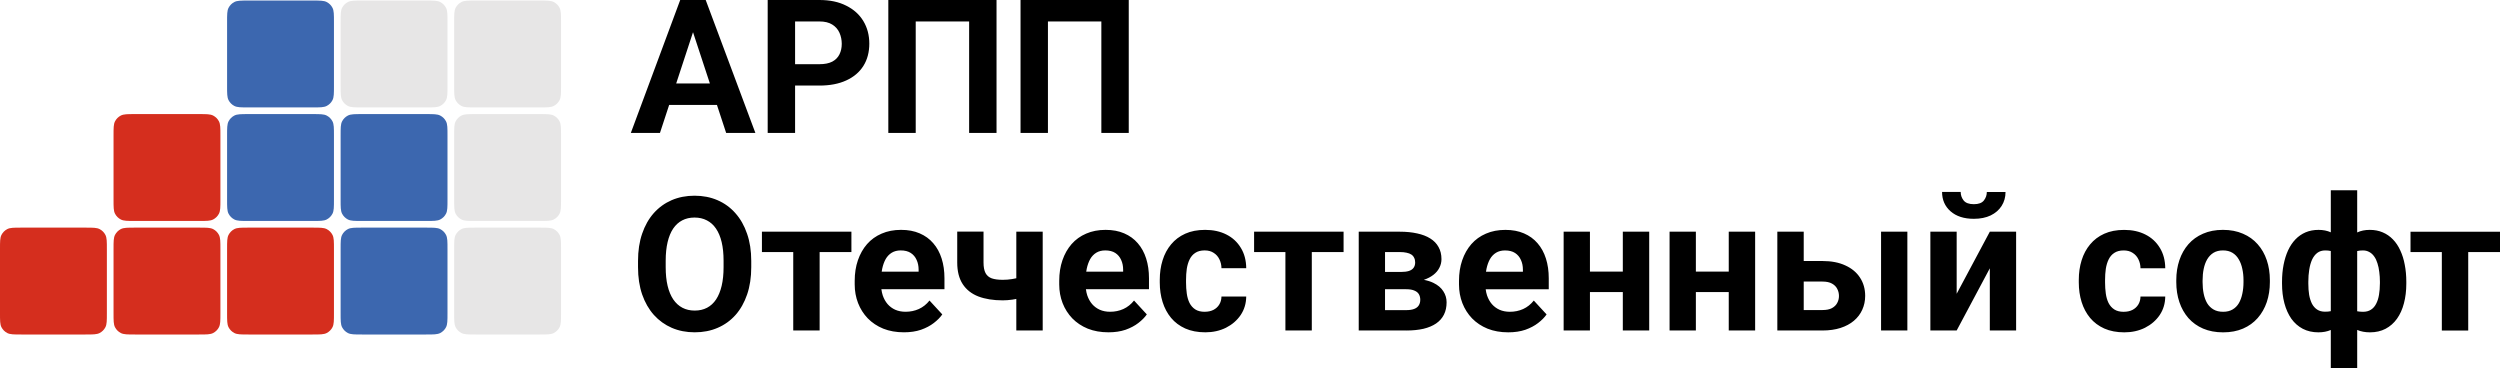
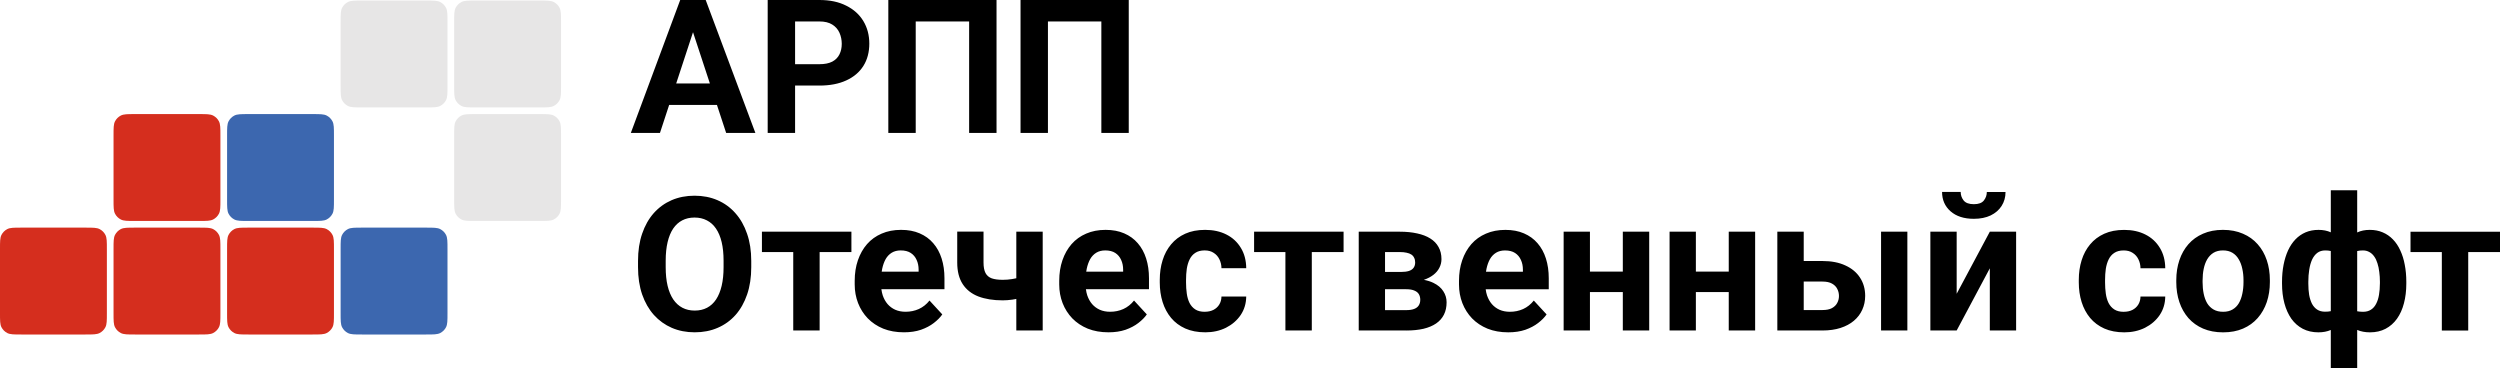
<svg xmlns="http://www.w3.org/2000/svg" id="eiHylek9uIK1" viewBox="0 0 1734.62 255.68" shape-rendering="geometricPrecision" text-rendering="geometricPrecision">
  <path d="M0,172.77c0-5.19,0-7.79,1.01-9.77.89-1.74,2.31-3.16,4.05-4.05c1.98-1.01,4.58-1.01,9.77-1.01h44.49c5.19,0,7.79,0,9.77,1.01c1.74.89,3.16,2.31,4.05,4.05c1.01,1.98,1.01,4.58,1.01,9.77v44.49c0,5.19,0,7.79-1.01,9.77-.89,1.74-2.31,3.16-4.05,4.05-1.98,1.01-4.58,1.01-9.77,1.01h-44.49c-5.19,0-7.79,0-9.77-1.01-1.74-.89-3.16-2.31-4.05-4.05C0,225.05,0,222.45,0,217.26v-44.49Z" fill="#d52e1e" />
  <path d="M78.78,172.77c0-5.19,0-7.79,1.01-9.77.89-1.74,2.31-3.16,4.05-4.05c1.98-1.01,4.58-1.01,9.77-1.01h44.49c5.19,0,7.79,0,9.77,1.01c1.74.89,3.16,2.31,4.05,4.05c1.01,1.98,1.01,4.58,1.01,9.77v44.49c0,5.19,0,7.79-1.01,9.77-.89,1.74-2.31,3.16-4.05,4.05-1.98,1.01-4.58,1.01-9.77,1.01h-44.49c-5.19,0-7.79,0-9.77-1.01-1.74-.89-3.16-2.31-4.05-4.05-1.01-1.98-1.01-4.58-1.01-9.77v-44.49Z" fill="#d52e1e" />
  <path d="M78.78,93.99c0-5.19,0-7.79,1.01-9.77.89-1.74,2.31-3.16,4.05-4.05c1.98-1.01,4.58-1.01,9.77-1.01h44.49c5.19,0,7.79,0,9.77,1.01c1.74.89,3.16,2.31,4.05,4.05c1.01,1.98,1.01,4.58,1.01,9.77v44.49c0,5.19,0,7.79-1.01,9.77-.89,1.74-2.31,3.16-4.05,4.05-1.98,1.01-4.58,1.01-9.77,1.01h-44.49c-5.19,0-7.79,0-9.77-1.01-1.74-.89-3.16-2.31-4.05-4.05-1.01-1.98-1.01-4.58-1.01-9.77v-44.49Z" fill="#d52e1e" />
  <path d="M157.56,172.77c0-5.19,0-7.79,1.01-9.77.89-1.74,2.31-3.16,4.05-4.05c1.98-1.01,4.58-1.01,9.77-1.01h44.49c5.19,0,7.79,0,9.77,1.01c1.74.89,3.16,2.31,4.05,4.05c1.01,1.98,1.01,4.58,1.01,9.77v44.49c0,5.19,0,7.79-1.01,9.77-.89,1.74-2.31,3.16-4.05,4.05-1.98,1.01-4.58,1.01-9.77,1.01h-44.49c-5.19,0-7.79,0-9.77-1.01-1.74-.89-3.16-2.31-4.05-4.05-1.01-1.98-1.01-4.58-1.01-9.77v-44.49Z" fill="#d52e1e" />
  <path d="M157.56,93.99c0-5.19,0-7.79,1.01-9.77.89-1.74,2.31-3.16,4.05-4.05c1.98-1.01,4.58-1.01,9.77-1.01h44.49c5.19,0,7.79,0,9.77,1.01c1.74.89,3.16,2.31,4.05,4.05c1.01,1.98,1.01,4.58,1.01,9.77v44.49c0,5.19,0,7.79-1.01,9.77-.89,1.74-2.31,3.16-4.05,4.05-1.98,1.01-4.58,1.01-9.77,1.01h-44.49c-5.19,0-7.79,0-9.77-1.01-1.74-.89-3.16-2.31-4.05-4.05-1.01-1.98-1.01-4.58-1.01-9.77v-44.49Z" fill="#3c67af" />
-   <path d="M157.56,15.21c0-5.19,0-7.79,1.01-9.77.89-1.74,2.31-3.16,4.05-4.05c1.98-1.01,4.58-1.01,9.77-1.01h44.49c5.19,0,7.79,0,9.77,1.01c1.74.89,3.16,2.31,4.05,4.05c1.01,1.98,1.01,4.58,1.01,9.77v44.49c0,5.19,0,7.79-1.01,9.77-.89,1.74-2.31,3.16-4.05,4.05-1.98,1.01-4.58,1.01-9.77,1.01h-44.49c-5.19,0-7.79,0-9.77-1.01-1.74-.89-3.16-2.31-4.05-4.05-1.01-1.98-1.01-4.58-1.01-9.77v-44.49Z" fill="#3c67af" />
  <path d="M236.34,172.77c0-5.19,0-7.79,1.01-9.77.89-1.74,2.31-3.16,4.05-4.05c1.98-1.01,4.58-1.01,9.77-1.01h44.49c5.19,0,7.79,0,9.77,1.01c1.74.89,3.16,2.31,4.05,4.05c1.01,1.98,1.01,4.58,1.01,9.77v44.49c0,5.19,0,7.79-1.01,9.77-.89,1.74-2.31,3.16-4.05,4.05-1.98,1.01-4.58,1.01-9.77,1.01h-44.49c-5.19,0-7.79,0-9.77-1.01-1.74-.89-3.16-2.31-4.05-4.05-1.01-1.98-1.01-4.58-1.01-9.77v-44.49Z" fill="#3c67af" />
-   <path d="M236.34,93.99c0-5.19,0-7.79,1.01-9.77.89-1.74,2.31-3.16,4.05-4.05c1.98-1.01,4.58-1.01,9.77-1.01h44.49c5.19,0,7.79,0,9.77,1.01c1.74.89,3.16,2.31,4.05,4.05c1.01,1.98,1.01,4.58,1.01,9.77v44.49c0,5.19,0,7.79-1.01,9.77-.89,1.74-2.31,3.16-4.05,4.05-1.98,1.01-4.58,1.01-9.77,1.01h-44.49c-5.19,0-7.79,0-9.77-1.01-1.74-.89-3.16-2.31-4.05-4.05-1.01-1.98-1.01-4.58-1.01-9.77v-44.49Z" fill="#3c67af" />
  <path d="M236.34,15.21c0-5.19,0-7.79,1.01-9.77.89-1.74,2.31-3.16,4.05-4.05c1.98-1.01,4.58-1.01,9.77-1.01h44.49c5.19,0,7.79,0,9.77,1.01c1.74.89,3.16,2.31,4.05,4.05c1.01,1.98,1.01,4.58,1.01,9.77v44.49c0,5.19,0,7.79-1.01,9.77-.89,1.74-2.31,3.16-4.05,4.05-1.98,1.01-4.58,1.01-9.77,1.01h-44.49c-5.19,0-7.79,0-9.77-1.01-1.74-.89-3.16-2.31-4.05-4.05-1.01-1.98-1.01-4.58-1.01-9.77v-44.49Z" fill="#e7e6e6" />
-   <path d="M315.12,172.77c0-5.19,0-7.79,1.01-9.77.89-1.74,2.31-3.16,4.05-4.05c1.98-1.01,4.58-1.01,9.77-1.01h44.49c5.19,0,7.79,0,9.77,1.01c1.74.89,3.16,2.31,4.05,4.05c1.01,1.98,1.01,4.58,1.01,9.77v44.49c0,5.19,0,7.79-1.01,9.77-.89,1.74-2.31,3.16-4.05,4.05-1.98,1.01-4.58,1.01-9.77,1.01h-44.49c-5.19,0-7.79,0-9.77-1.01-1.74-.89-3.16-2.31-4.05-4.05-1.01-1.98-1.01-4.58-1.01-9.77v-44.49Z" fill="#e7e6e6" />
  <path d="M315.12,93.99c0-5.19,0-7.79,1.01-9.77.89-1.74,2.31-3.16,4.05-4.05c1.98-1.01,4.58-1.01,9.77-1.01h44.49c5.19,0,7.79,0,9.77,1.01c1.74.89,3.16,2.31,4.05,4.05c1.01,1.98,1.01,4.58,1.01,9.77v44.49c0,5.19,0,7.79-1.01,9.77-.89,1.74-2.31,3.16-4.05,4.05-1.98,1.01-4.58,1.01-9.77,1.01h-44.49c-5.19,0-7.79,0-9.77-1.01-1.74-.89-3.16-2.31-4.05-4.05-1.01-1.98-1.01-4.58-1.01-9.77v-44.49Z" fill="#e7e6e6" />
  <path d="M315.12,15.21c0-5.19,0-7.79,1.01-9.77.89-1.74,2.31-3.16,4.05-4.05c1.98-1.01,4.58-1.01,9.77-1.01h44.49c5.19,0,7.79,0,9.77,1.01c1.74.89,3.16,2.31,4.05,4.05c1.01,1.98,1.01,4.58,1.01,9.77v44.49c0,5.19,0,7.79-1.01,9.77-.89,1.74-2.31,3.16-4.05,4.05-1.98,1.01-4.58,1.01-9.77,1.01h-44.49c-5.19,0-7.79,0-9.77-1.01-1.74-.89-3.16-2.31-4.05-4.05-1.01-1.98-1.01-4.58-1.01-9.77v-44.49Z" fill="#e7e6e6" />
  <path d="M783.18,0v92.25h-19.01v-77.36h-37.06v77.36h-19.01v-92.25h75.08ZM691.44,0v92.25h-19.01v-77.36h-37.06v77.36h-19.01v-92.25h75.08ZM568.59,59.37h-23.51v-14.83h23.51c3.63,0,6.59-.59,8.87-1.77c2.28-1.22,3.95-2.91,5.01-5.07c1.06-2.15,1.58-4.58,1.58-7.29s-.53-5.3-1.58-7.67c-1.06-2.37-2.72-4.27-5.01-5.7-2.28-1.44-5.24-2.15-8.87-2.15h-16.92v77.36h-19.01v-92.25h35.92c7.22,0,13.41,1.31,18.56,3.93c5.2,2.58,9.17,6.15,11.91,10.71c2.75,4.56,4.12,9.78,4.12,15.65s-1.37,11.11-4.12,15.46-6.72,7.71-11.91,10.07c-5.15,2.37-11.34,3.55-18.56,3.55h.01ZM502.7,57.91v14.89h-48.72v-14.89h48.72Zm1.14,34.34L478.69,15.78L476.66,0h12.99l34.47,92.25h-20.27-.01ZM483,15.78L457.91,92.25h-20.21L471.96,0h12.86l-1.84,15.78h.02Z" />
  <path d="M1734.62,160.77v14.13h-22.05v54.42h-18.31v-54.42h-21.73v-14.13h62.09Zm-117.4,94.91v-26.726c-2.487,1.09-5.358,1.636-8.62,1.636-4.05,0-7.67-.82-10.83-2.47-3.13-1.65-5.77-3.97-7.92-6.97-2.11-3.04-3.72-6.61-4.82-10.71-1.1-4.14-1.65-8.68-1.65-13.62v-1.33c0-4.18.36-8.11,1.08-11.78s1.75-6.99,3.1-9.95c1.39-3,3.1-5.55,5.13-7.67c2.03-2.11,4.37-3.74,7.03-4.88c2.7-1.14,5.7-1.71,9-1.71c3.201,0,6.032.565,8.5,1.696v-29.186h18.31v29.27c2.515-1.187,5.426-1.78,8.74-1.78c3.29,0,6.27.57,8.93,1.71c2.7,1.14,5.07,2.77,7.1,4.88c2.07,2.11,3.78,4.67,5.13,7.67c1.39,2.96,2.43,6.27,3.1,9.95.72,3.67,1.08,7.6,1.08,11.78v1.33c0,4.94-.55,9.48-1.65,13.62-1.06,4.1-2.66,7.67-4.82,10.71-2.15,3-4.79,5.32-7.92,6.97s-6.74,2.47-10.83,2.47c-3.345,0-6.303-.558-8.86-1.667v26.757h-18.31Zm-15.59-60.19v1.33c0,2.83.19,5.43.57,7.79.42,2.32,1.08,4.37,1.96,6.15.93,1.73,2.13,3.08,3.61,4.05s3.29,1.46,5.45,1.46c1.472,0,2.805-.12,4-.357v-41.765c-1.164-.258-2.457-.388-3.88-.388-2.15,0-3.99.57-5.51,1.71-1.48,1.14-2.68,2.7-3.61,4.69-.89,1.99-1.54,4.31-1.96,6.97-.42,2.62-.63,5.41-.63,8.36Zm49.67,1.33v-1.33c0-2.37-.15-4.63-.44-6.78-.25-2.2-.68-4.2-1.27-6.02-.55-1.82-1.29-3.38-2.22-4.69-.93-1.35-2.05-2.39-3.36-3.1-1.31-.76-2.81-1.14-4.5-1.14-1.455,0-2.781.142-3.98.427v41.784c1.228.245,2.595.369,4.1.369c2.15,0,3.97-.49,5.45-1.46c1.52-.97,2.72-2.34,3.61-4.12.93-1.77,1.58-3.82,1.96-6.15.42-2.37.63-4.96.63-7.79l.02 0Zm-123.04-2.41v1.33c0,2.87.25,5.55.76,8.05.51,2.49,1.31,4.69,2.41,6.59c1.14,1.86,2.62,3.32,4.44,4.37c1.82,1.06,4.03,1.58,6.65,1.58s4.71-.53,6.53-1.58c1.82-1.06,3.27-2.51,4.37-4.37c1.1-1.9,1.9-4.1,2.41-6.59.55-2.49.82-5.17.82-8.05v-1.33c0-2.79-.27-5.41-.82-7.86-.51-2.49-1.33-4.69-2.47-6.59-1.1-1.94-2.56-3.46-4.37-4.56-1.82-1.1-4.01-1.65-6.59-1.65s-4.77.55-6.59,1.65c-1.77,1.1-3.23,2.62-4.37,4.56-1.1,1.9-1.9,4.1-2.41,6.59-.51,2.45-.76,5.07-.76,7.86h-.01Zm-18.25,1.33v-1.33c0-5.03.72-9.65,2.15-13.88c1.44-4.27,3.53-7.96,6.27-11.09c2.75-3.13,6.12-5.55,10.14-7.29c4.01-1.77,8.62-2.66,13.81-2.66s9.82.89,13.88,2.66c4.05,1.73,7.46,4.16,10.2,7.29c2.79,3.13,4.9,6.82,6.34,11.09c1.44,4.22,2.15,8.85,2.15,13.88v1.33c0,4.98-.72,9.61-2.15,13.88-1.44,4.22-3.55,7.92-6.34,11.09-2.75,3.13-6.12,5.55-10.14,7.29-4.01,1.73-8.62,2.6-13.81,2.6s-9.82-.87-13.88-2.6c-4.01-1.73-7.41-4.16-10.2-7.29-2.75-3.17-4.84-6.86-6.27-11.09-1.44-4.27-2.15-8.89-2.15-13.88Zm-36.43,20.59c2.24,0,4.22-.42,5.96-1.27c1.73-.89,3.08-2.11,4.06-3.67c1.01-1.61,1.54-3.48,1.58-5.64h17.17c-.04,4.82-1.33,9.1-3.86,12.86-2.53,3.72-5.93,6.65-10.2,8.81-4.27,2.11-9.04,3.17-14.32,3.17s-9.97-.89-13.94-2.66c-3.93-1.77-7.2-4.22-9.82-7.35-2.62-3.17-4.58-6.84-5.89-11.02-1.31-4.22-1.96-8.74-1.96-13.56v-1.84c0-4.86.65-9.38,1.96-13.56c1.31-4.22,3.27-7.9,5.89-11.02c2.62-3.17,5.89-5.64,9.82-7.41s8.53-2.66,13.81-2.66c5.62,0,10.54,1.08,14.76,3.23c4.27,2.15,7.6,5.24,10.01,9.25c2.45,3.97,3.7,8.68,3.74,14.13h-17.17c-.04-2.28-.53-4.35-1.46-6.21-.89-1.86-2.2-3.34-3.93-4.44-1.69-1.14-3.78-1.71-6.27-1.71-2.66,0-4.84.57-6.53,1.71-1.69,1.1-3,2.62-3.93,4.56-.93,1.9-1.58,4.08-1.96,6.53-.34,2.41-.51,4.94-.51,7.6v1.84c0,2.66.17,5.22.51,7.67s.97,4.63,1.9,6.53c.97,1.9,2.3,3.4,3.99,4.5s3.89,1.65,6.59,1.65v-.02Zm-95.03-83.14c0,.003,0,.007,0,.01h-.01l.01-.01Zm12.98.01c0,3.63-.91,6.86-2.72,9.69-1.77,2.79-4.31,4.98-7.6,6.59-3.29,1.56-7.18,2.34-11.66,2.34-6.8,0-12.19-1.73-16.16-5.2-3.93-3.46-5.89-7.94-5.89-13.43h12.92c0,2.2.68,4.16,2.03,5.89c1.39,1.73,3.76,2.6,7.1,2.6s5.62-.87,6.97-2.6c1.348-1.727,2.028-3.694,2.03-5.88h12.98Zm-33.9,70.64l23-43.08h18.25v68.55h-18.25v-43.15l-23,43.15h-18.25v-68.55h18.25v43.08Zm-34.21-43.08v68.55h-18.25v-68.55h18.25Zm-58.93,20.34c6.25,0,11.57,1.03,15.97,3.1c4.44,2.03,7.81,4.86,10.14,8.49c2.37,3.63,3.55,7.84,3.55,12.61c0,3.46-.68,6.67-2.03,9.63-1.31,2.91-3.23,5.45-5.77,7.6-2.53,2.15-5.64,3.82-9.31,5.01-3.67,1.18-7.86,1.77-12.54,1.77h-31.3v-68.55h18.31v20.34h12.98Zm-12.98,34.02h12.99c2.75,0,4.94-.44,6.59-1.33c1.69-.93,2.91-2.13,3.67-3.61.8-1.48,1.2-3.08,1.2-4.82s-.4-3.46-1.2-4.94c-.76-1.52-1.99-2.75-3.67-3.67-1.65-.93-3.84-1.39-6.59-1.39h-12.99v19.76Zm-33.71-54.36v68.55h-18.31v-26.67h-22.81v26.67h-18.25v-68.55h18.25v27.69h22.81v-27.69h18.31Zm-73.5,0v68.55h-18.31v-26.67h-22.81v26.67h-18.25v-68.55h18.25v27.69h22.81v-27.69h18.31Zm-97.83,69.82c-5.32,0-10.09-.84-14.32-2.53-4.22-1.73-7.81-4.12-10.77-7.16-2.91-3.04-5.15-6.57-6.72-10.58-1.56-4.05-2.34-8.36-2.34-12.92v-2.53c0-5.2.74-9.95,2.22-14.26s3.59-8.05,6.34-11.21c2.79-3.17,6.17-5.6,10.14-7.29c3.97-1.73,8.45-2.6,13.43-2.6s9.17.8,12.92,2.41c3.76,1.61,6.91,3.89,9.44,6.84c2.58,2.96,4.52,6.5,5.83,10.64c1.31,4.1,1.96,8.66,1.96,13.69v7.6h-43.765c.184,1.507.499,2.94.945,4.3.8,2.32,1.92,4.33,3.36,6.02c1.48,1.69,3.25,3,5.32,3.93c2.11.93,4.5,1.39,7.16,1.39c3.29,0,6.36-.63,9.19-1.9c2.87-1.31,5.34-3.27,7.41-5.89l8.87,9.63c-1.44,2.07-3.4,4.05-5.89,5.96-2.45,1.9-5.41,3.46-8.87,4.69-3.46,1.18-7.41,1.77-11.85,1.77h-.01Zm10.2-42.06v-1.39c0-2.53-.46-4.79-1.39-6.78-.89-2.03-2.24-3.63-4.05-4.82-1.82-1.18-4.14-1.77-6.97-1.77-2.41,0-4.48.53-6.21,1.58-1.73,1.06-3.15,2.53-4.24,4.43-1.06,1.9-1.86,4.14-2.41,6.72-.133.659-.248,1.336-.346,2.03h25.616ZM975.7,229.31h-32.95v-68.55h28.51c4.48,0,8.49.4,12.04,1.2c3.55.76,6.57,1.92,9.06,3.48c2.53,1.56,4.46,3.55,5.77,5.96c1.35,2.37,2.03,5.17,2.03,8.43c0,2.11-.49,4.1-1.46,5.96-.93,1.86-2.32,3.51-4.18,4.94-1.786,1.383-3.978,2.526-6.584,3.438c2.509.47,4.707,1.163,6.594,2.082c3.13,1.52,5.43,3.46,6.91,5.83c1.52,2.32,2.28,4.88,2.28,7.67c0,3.25-.61,6.1-1.84,8.55s-3.04,4.5-5.45,6.15c-2.37,1.61-5.28,2.83-8.74,3.67-3.46.8-7.46,1.2-11.97,1.2l-.02-.01Zm-.01-14.13c2.24,0,4.08-.27,5.51-.82c1.44-.55,2.49-1.35,3.17-2.41.72-1.1,1.08-2.41,1.08-3.93s-.32-2.77-.95-3.86c-.63-1.1-1.67-1.94-3.1-2.53-1.39-.63-3.29-.95-5.7-.95h-14.7v14.5h14.69Zm-3.86-26.48c2.37,0,4.29-.23,5.77-.7c1.48-.51,2.56-1.25,3.23-2.22.72-1.01,1.08-2.24,1.08-3.67c0-1.27-.23-2.34-.7-3.23-.42-.93-1.08-1.69-1.96-2.28-.89-.59-2.01-1.01-3.36-1.27-1.31-.3-2.85-.44-4.63-.44h-10.26v13.81h10.83Zm-39.59-27.95v14.13h-22.05v54.42h-18.31v-54.42h-21.73v-14.13h62.09Zm-96.31,55.56c2.24,0,4.22-.42,5.96-1.27c1.73-.89,3.08-2.11,4.05-3.67c1.01-1.61,1.54-3.48,1.58-5.64h17.17c-.04,4.82-1.33,9.1-3.86,12.86-2.53,3.72-5.93,6.65-10.2,8.81-4.27,2.11-9.04,3.17-14.32,3.17s-9.97-.89-13.94-2.66c-3.93-1.77-7.2-4.22-9.82-7.35-2.62-3.17-4.58-6.84-5.89-11.02-1.31-4.22-1.96-8.74-1.96-13.56v-1.84c0-4.86.65-9.38,1.96-13.56c1.31-4.22,3.27-7.9,5.89-11.02c2.62-3.17,5.89-5.64,9.82-7.41s8.53-2.66,13.81-2.66c5.62,0,10.54,1.08,14.76,3.23c4.27,2.15,7.6,5.24,10.01,9.25c2.45,3.97,3.7,8.68,3.74,14.13h-17.17c-.04-2.28-.53-4.35-1.46-6.21-.89-1.86-2.2-3.34-3.93-4.44-1.69-1.14-3.78-1.71-6.27-1.71-2.66,0-4.84.57-6.53,1.71-1.69,1.1-3,2.62-3.93,4.56-.93,1.9-1.58,4.08-1.96,6.53-.34,2.41-.51,4.94-.51,7.6v1.84c0,2.66.17,5.22.51,7.67s.97,4.63,1.9,6.53c.97,1.9,2.3,3.4,3.99,4.5s3.89,1.65,6.59,1.65l.01-.02Zm-66.84,14.26c-5.32,0-10.1-.84-14.32-2.53-4.22-1.73-7.81-4.12-10.77-7.16-2.91-3.04-5.15-6.57-6.72-10.58-1.56-4.05-2.34-8.36-2.34-12.92v-2.53c0-5.2.74-9.95,2.22-14.26s3.59-8.05,6.34-11.21c2.79-3.17,6.17-5.6,10.14-7.29c3.97-1.73,8.45-2.6,13.43-2.6s9.17.8,12.92,2.41c3.76,1.61,6.91,3.89,9.44,6.84c2.58,2.96,4.52,6.5,5.83,10.64c1.31,4.1,1.96,8.66,1.96,13.69v7.6h-43.765c.184,1.507.499,2.94.945,4.3.8,2.32,1.92,4.33,3.36,6.02c1.48,1.69,3.25,3,5.32,3.93c2.11.93,4.5,1.39,7.16,1.39c3.29,0,6.36-.63,9.19-1.9c2.87-1.31,5.34-3.27,7.41-5.89l8.87,9.63c-1.44,2.07-3.4,4.05-5.89,5.96-2.45,1.9-5.41,3.46-8.87,4.69-3.46,1.18-7.41,1.77-11.85,1.77h-.01Zm10.2-42.06v-1.39c0-2.53-.46-4.79-1.39-6.78-.89-2.03-2.24-3.63-4.05-4.82-1.82-1.18-4.14-1.77-6.97-1.77-2.41,0-4.48.53-6.21,1.58-1.73,1.06-3.15,2.53-4.24,4.43-1.06,1.9-1.86,4.14-2.41,6.72-.133.659-.248,1.336-.346,2.03h25.616ZM702.5,207.89c-2.41.34-4.65.51-6.72.51-6.59,0-12.25-.91-16.98-2.72-4.69-1.82-8.3-4.67-10.83-8.55-2.53-3.89-3.8-8.87-3.8-14.95v-21.48h18.25v21.48c0,3.08.46,5.51,1.39,7.29.93,1.73,2.37,2.96,4.31,3.67c1.99.68,4.54,1.01,7.67,1.01c2.2,0,4.33-.17,6.4-.51.993-.163,1.987-.354,2.98-.573v-32.317h18.31v68.55h-18.31v-21.885c-.873.176-1.762.335-2.67.475Zm-75.32,22.68c-5.32,0-10.09-.84-14.32-2.53-4.22-1.73-7.81-4.12-10.77-7.16-2.91-3.04-5.15-6.57-6.72-10.58-1.56-4.05-2.34-8.36-2.34-12.92v-2.53c0-5.2.74-9.95,2.22-14.26s3.59-8.05,6.34-11.21c2.79-3.17,6.17-5.6,10.14-7.29c3.97-1.73,8.45-2.6,13.43-2.6s9.17.8,12.92,2.41c3.76,1.61,6.91,3.89,9.44,6.84c2.58,2.96,4.52,6.5,5.83,10.64c1.31,4.1,1.96,8.66,1.96,13.69v7.6h-43.765c.184,1.507.499,2.94.945,4.3.8,2.32,1.92,4.33,3.36,6.02c1.48,1.69,3.25,3,5.32,3.93c2.11.93,4.5,1.39,7.16,1.39c3.29,0,6.36-.63,9.19-1.9c2.87-1.31,5.34-3.27,7.41-5.89l8.87,9.63c-1.44,2.07-3.4,4.05-5.89,5.96-2.45,1.9-5.41,3.46-8.87,4.69-3.46,1.18-7.41,1.77-11.85,1.77h-.01Zm10.2-42.06v-1.39c0-2.53-.46-4.79-1.39-6.78-.89-2.03-2.24-3.63-4.05-4.82-1.82-1.18-4.14-1.77-6.97-1.77-2.41,0-4.48.53-6.21,1.58-1.73,1.06-3.15,2.53-4.24,4.43-1.06,1.9-1.86,4.14-2.41,6.72-.133.659-.248,1.336-.346,2.03h25.616Zm-46.63-27.76v14.13h-22.05v54.42h-18.31v-54.42h-21.73v-14.13h62.09Zm-88.7,24.65v-4.5c0-4.9-.44-9.21-1.33-12.92-.89-3.72-2.2-6.84-3.93-9.38s-3.84-4.44-6.34-5.7c-2.49-1.31-5.34-1.96-8.55-1.96s-6.06.65-8.55,1.96c-2.45,1.27-4.54,3.17-6.27,5.7-1.69,2.53-2.98,5.66-3.86,9.38s-1.33,8.03-1.33,12.92v4.5c0,4.86.44,9.17,1.33,12.92.89,3.72,2.2,6.86,3.93,9.44c1.73,2.53,3.84,4.46,6.34,5.77s5.34,1.96,8.55,1.96s6.06-.65,8.55-1.96s4.58-3.23,6.27-5.77c1.69-2.58,2.98-5.72,3.86-9.44.89-3.76,1.33-8.07,1.33-12.92Zm19.2-4.37v4.37c0,7.01-.95,13.31-2.85,18.88s-4.58,10.33-8.05,14.26c-3.46,3.89-7.6,6.86-12.42,8.93-4.77,2.07-10.07,3.1-15.9,3.1s-11.09-1.03-15.9-3.1c-4.77-2.07-8.91-5.05-12.42-8.93-3.51-3.93-6.23-8.68-8.17-14.26-1.9-5.58-2.85-11.87-2.85-18.88v-4.37c0-7.05.95-13.35,2.85-18.88c1.9-5.58,4.58-10.33,8.05-14.26c3.51-3.93,7.65-6.93,12.42-9c4.82-2.07,10.12-3.1,15.9-3.1s11.13,1.03,15.9,3.1c4.82,2.07,8.95,5.07,12.42,9c3.51,3.93,6.21,8.68,8.11,14.26c1.94,5.53,2.91,11.83,2.91,18.88Z" />
-   <path d="" fill="none" stroke="#3f5787" stroke-width="3.469" />
</svg>